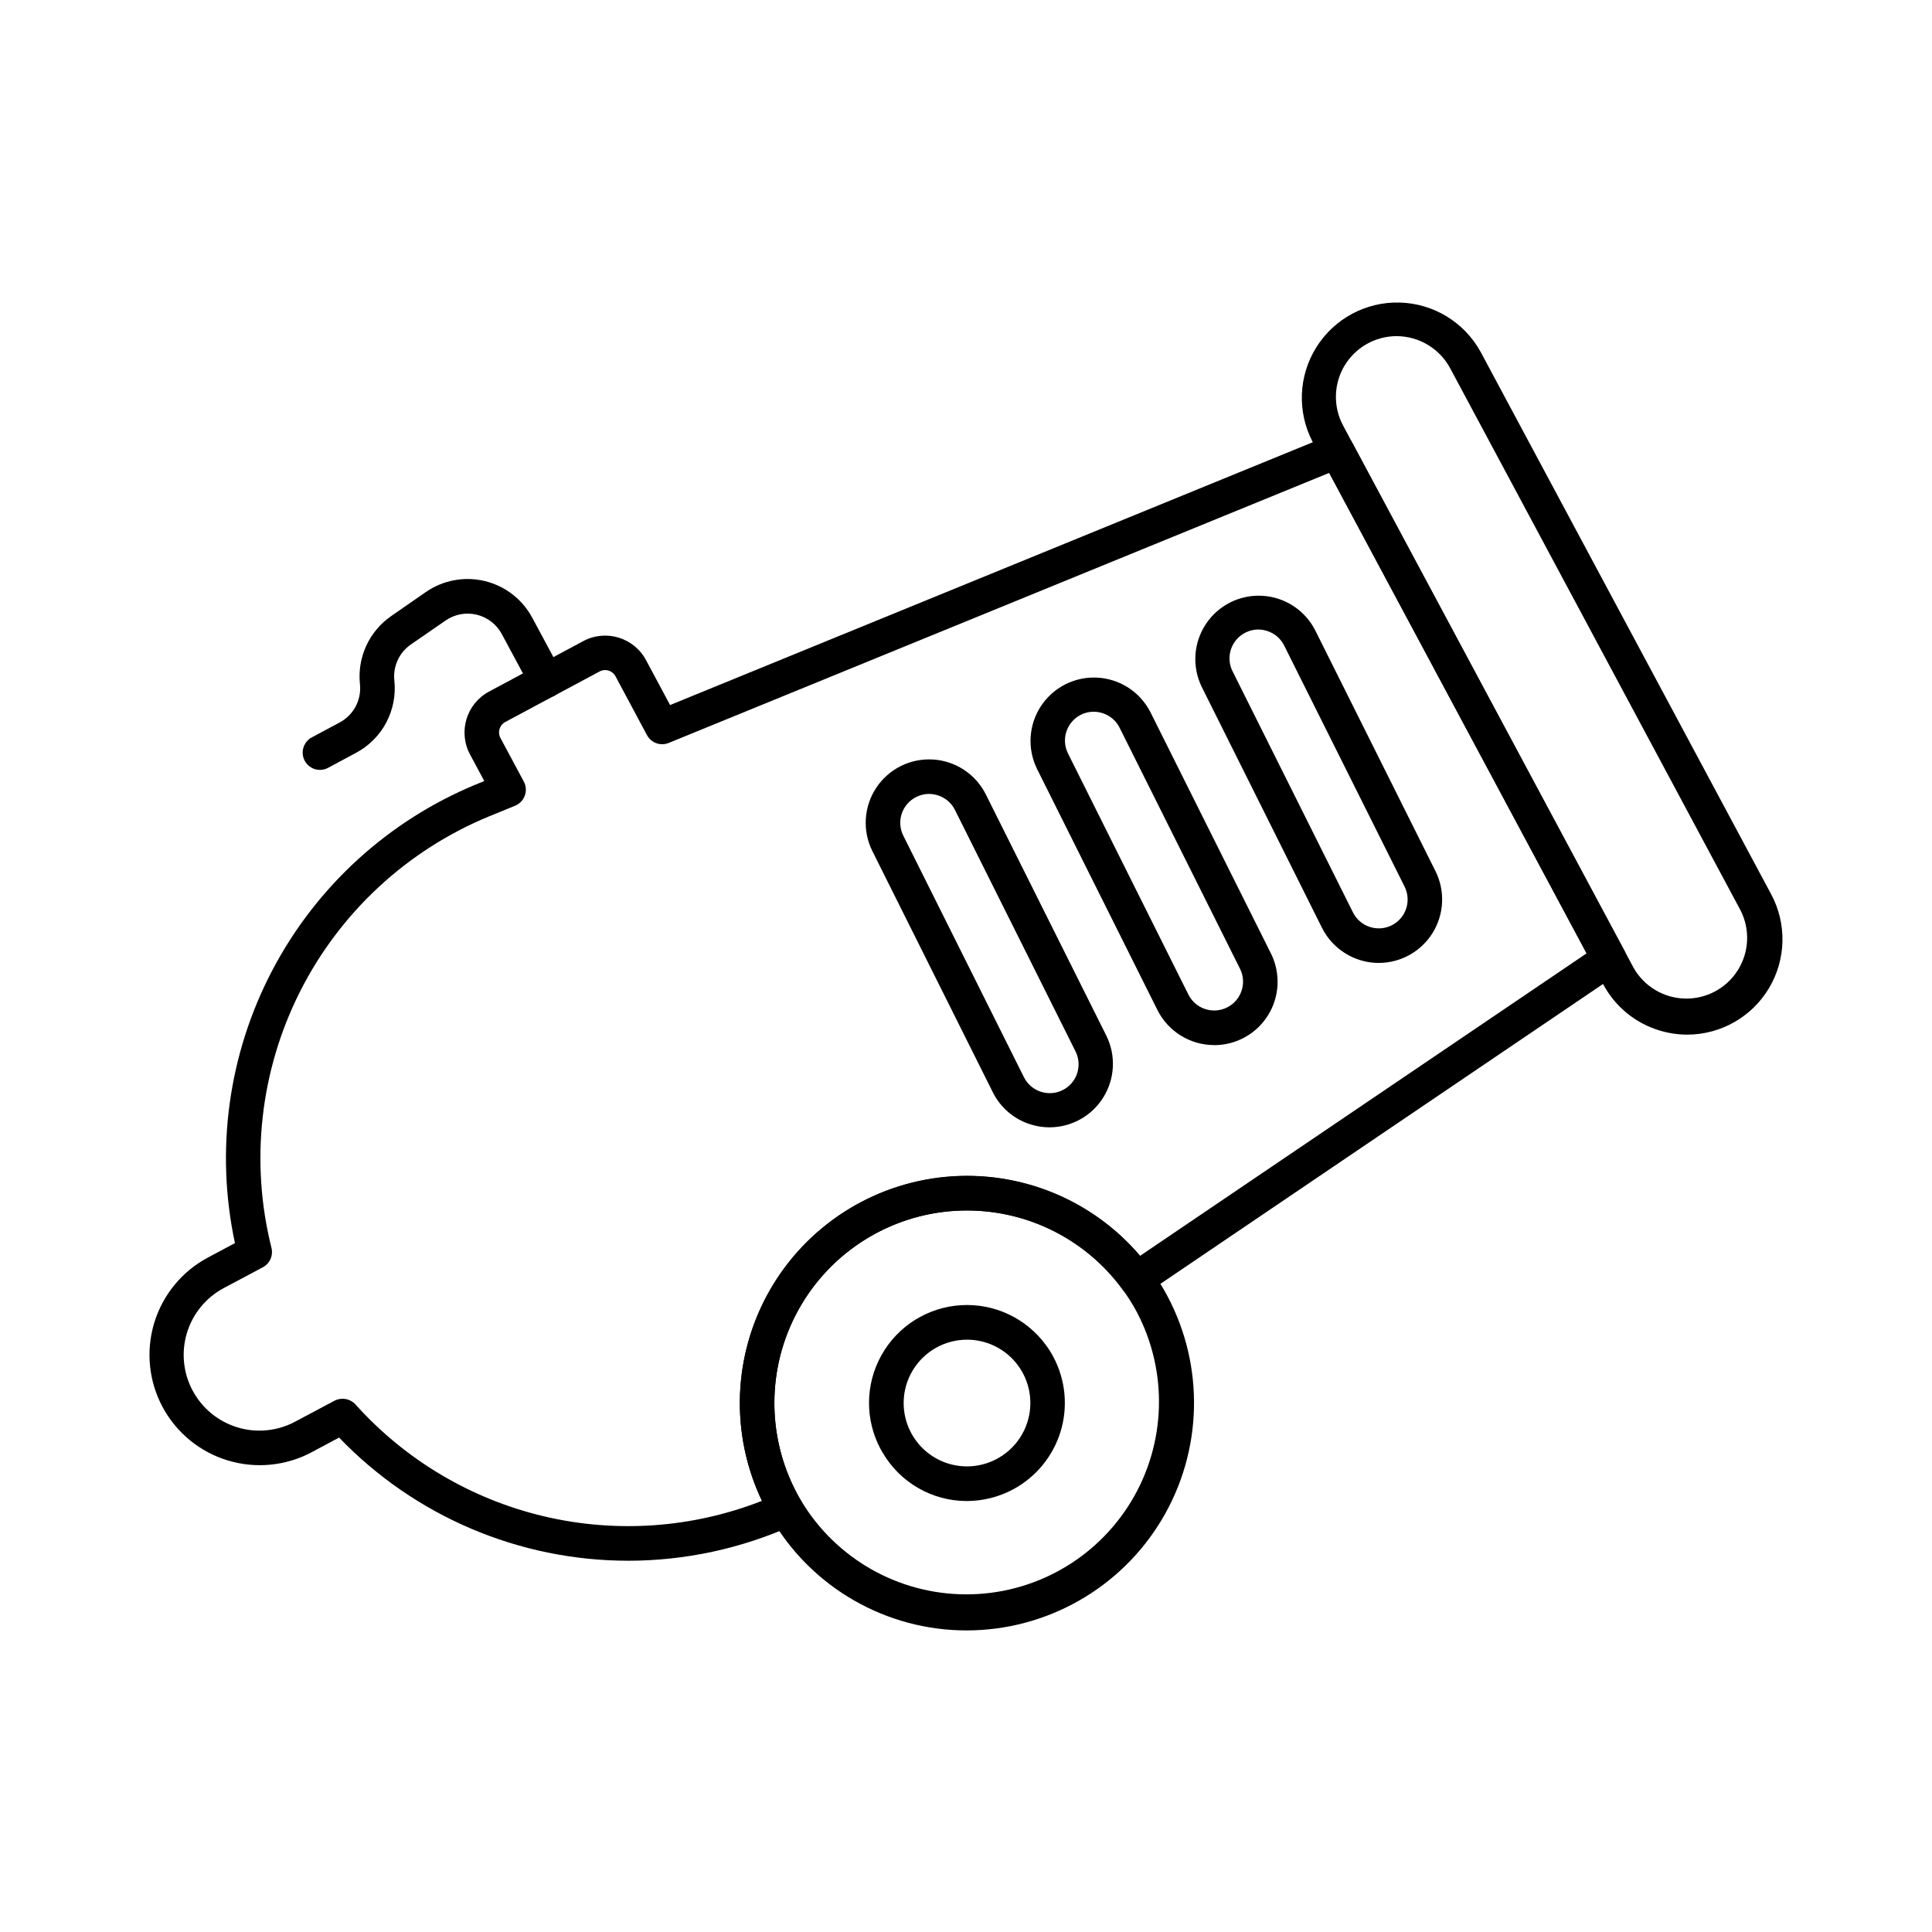
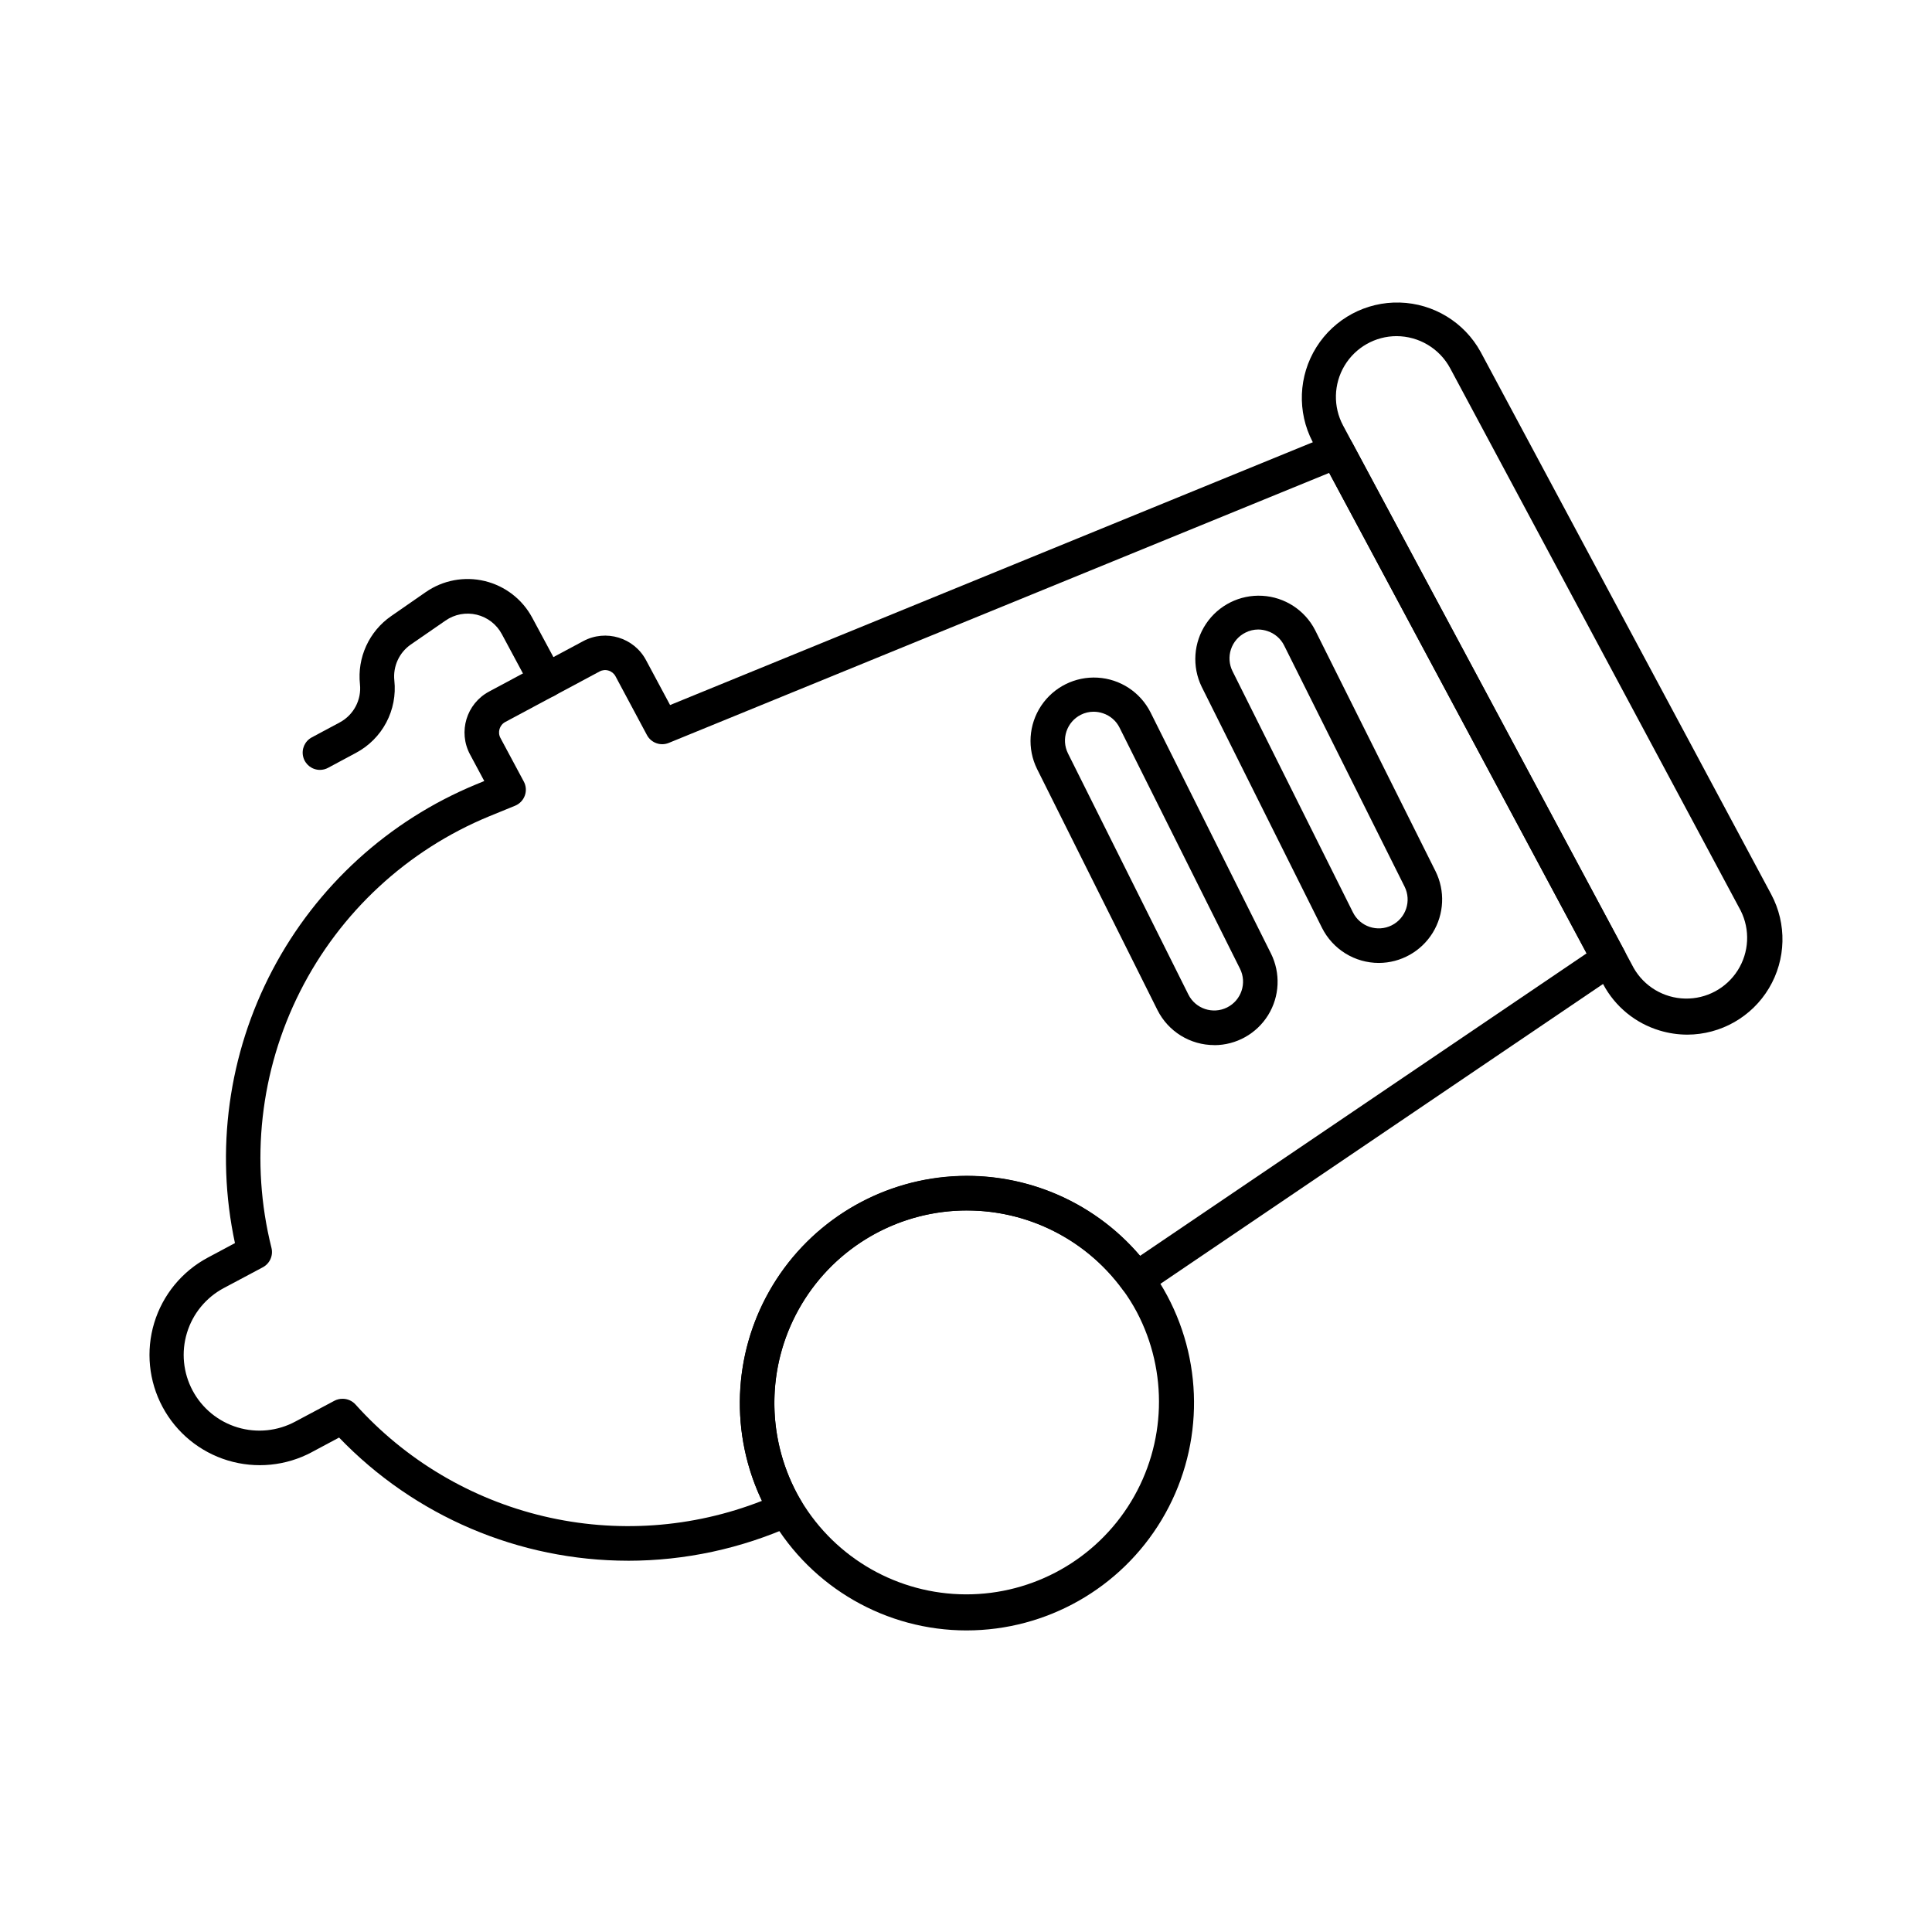
<svg xmlns="http://www.w3.org/2000/svg" fill="#000000" width="800px" height="800px" version="1.1" viewBox="144 144 512 512">
  <g>
    <path d="m591.16 418.19c-2.481-0.004-4.949-0.371-7.328-1.09-6.422-1.922-11.809-6.332-14.961-12.25l-77.012-143.75c-4.141-7.938-3.766-17.48 0.984-25.07 4.75-7.594 13.164-12.102 22.117-11.852 8.949 0.25 17.102 5.223 21.418 13.07l77.008 143.75c4.184 7.824 3.961 17.266-0.59 24.883-4.551 7.613-12.762 12.285-21.637 12.309zm-77.059-185.11c-5.656 0.008-10.891 2.984-13.793 7.836-2.898 4.856-3.043 10.875-0.375 15.859l77.012 143.75c2.801 4.902 7.961 7.977 13.605 8.105 5.641 0.133 10.938-2.703 13.961-7.473 3.023-4.766 3.328-10.766 0.801-15.812l-77.004-143.76c-1.379-2.566-3.43-4.711-5.93-6.207-2.496-1.496-5.356-2.289-8.27-2.297z" />
    <path d="m310.46 557.61c-28.91-0.008-56.566-11.793-76.598-32.641l-7.215 3.856 0.004 0.004c-6.836 3.66-14.844 4.453-22.266 2.211-7.418-2.242-13.645-7.344-17.305-14.18-3.66-6.832-4.457-14.84-2.215-22.262 2.246-7.422 7.344-13.645 14.18-17.305l7.219-3.856v-0.004c-5.262-24.539-1.746-50.148 9.938-72.363 11.68-22.215 30.785-39.629 53.984-49.203l2.152-0.883-3.785-7.066c-3.195-5.984-0.941-13.43 5.039-16.637l24.984-13.383c5.981-3.199 13.418-0.941 16.621 5.035l6.383 11.91 175.02-71.57c2.172-0.883 4.66 0.012 5.766 2.074l72.133 134.61c1.109 2.066 0.477 4.637-1.465 5.953l-125.29 84.879c-2.047 1.387-4.824 0.902-6.273-1.098-10.27-14.031-26.969-21.875-44.324-20.809-17.352 1.062-32.973 10.887-41.449 26.066-8.477 15.18-8.641 33.629-0.445 48.961 0.316 0.586 0.648 1.176 0.992 1.75h0.004c0.676 1.121 0.836 2.481 0.445 3.731-0.395 1.25-1.301 2.273-2.496 2.809-13.75 6.195-28.66 9.406-43.742 9.414zm-75.648-42.914v-0.004c1.297 0 2.535 0.551 3.402 1.512 13.219 14.719 30.613 25.051 49.859 29.617 19.25 4.562 39.434 3.141 57.852-4.078-8.465-17.746-7.734-38.508 1.957-55.613s27.129-28.402 46.699-30.262c19.574-1.855 38.824 5.961 51.559 20.938l118.32-80.152-68.215-127.33-175.02 71.559c-2.172 0.887-4.664-0.008-5.773-2.074l-8.332-15.574c-0.387-0.734-1.055-1.281-1.852-1.52-0.789-0.25-1.645-0.164-2.371 0.234l-24.992 13.383c-1.523 0.816-2.098 2.715-1.281 4.242l6.184 11.539v-0.004c0.617 1.145 0.719 2.492 0.281 3.715-0.438 1.223-1.371 2.203-2.574 2.699l-6.871 2.809 0.004-0.004c-21.742 8.965-39.531 25.445-50.129 46.438-10.594 20.992-13.285 45.094-7.582 67.906 0.52 2.047-0.426 4.18-2.289 5.172l-10.324 5.496c-4.711 2.504-8.227 6.777-9.777 11.883-1.555 5.102-1.008 10.613 1.512 15.316 2.516 4.699 6.805 8.203 11.914 9.742 5.106 1.535 10.613 0.973 15.309-1.562l10.328-5.496c0.68-0.359 1.438-0.543 2.203-0.531z" />
    <path d="m400.18 576.08c-21.328 0.008-41.055-11.32-51.801-29.746-0.395-0.656-0.801-1.375-1.191-2.094-9.668-18.082-9.469-39.84 0.527-57.742 9.996-17.898 28.418-29.484 48.883-30.738 20.465-1.254 40.16 7.992 52.27 24.539 1.652 2.246 3.141 4.609 4.453 7.066 9.977 18.684 9.418 41.234-1.469 59.402-10.883 18.168-30.504 29.297-51.684 29.312zm-0.023-111.3v0.004c-17.926 0.016-34.531 9.445-43.727 24.836-9.199 15.391-9.637 34.48-1.156 50.277 0.316 0.586 0.648 1.176 1 1.75 9.18 15.375 25.754 24.816 43.664 24.875 17.91 0.055 34.543-9.281 43.82-24.602 9.281-15.32 9.852-34.383 1.504-50.23-1.109-2.082-2.371-4.082-3.769-5.984-9.645-13.176-25.004-20.949-41.336-20.914z" />
-     <path d="m400.22 541.79c-9.188 0-17.684-4.883-22.309-12.824l-0.531-0.918c-4.18-7.789-4.102-17.172 0.207-24.895 4.305-7.723 12.246-12.719 21.07-13.262 8.824-0.543 17.316 3.449 22.535 10.586 0.719 0.977 1.367 2.004 1.938 3.074 3.242 6.066 3.945 13.172 1.957 19.758-1.992 6.586-6.512 12.113-12.57 15.371-3.777 2.035-8.004 3.102-12.297 3.109zm10.137-7.144m-10.117-35.613v-0.004c-5.894 0.012-11.352 3.113-14.379 8.172-3.027 5.055-3.18 11.332-0.402 16.531l0.242 0.434c2.172 3.793 5.734 6.59 9.938 7.793s8.707 0.719 12.555-1.352c4.434-2.375 7.566-6.609 8.543-11.543 0.973-4.93-0.312-10.039-3.508-13.918-3.195-3.883-7.961-6.125-12.988-6.117z" />
    <path d="m228.8 348.03c-2.102 0.004-3.938-1.422-4.449-3.461-0.516-2.039 0.43-4.168 2.281-5.156l7.387-3.957c3.695-1.969 5.824-5.984 5.371-10.145-0.367-3.469 0.203-6.969 1.656-10.141 1.449-3.168 3.723-5.891 6.586-7.879l9.195-6.379h0.004c4.555-3.164 10.242-4.227 15.633-2.93 5.394 1.301 9.973 4.84 12.59 9.73l7.766 14.445c1.195 2.231 0.359 5.008-1.871 6.203-2.231 1.195-5.008 0.359-6.203-1.871l-7.75-14.43c-1.379-2.59-3.801-4.465-6.652-5.156-2.856-0.688-5.863-0.125-8.273 1.551l-9.203 6.352c-3.086 2.141-4.758 5.797-4.363 9.531 0.414 3.844-0.332 7.727-2.141 11.145-1.812 3.418-4.606 6.215-8.02 8.031l-7.387 3.961v0.004c-0.664 0.359-1.402 0.547-2.156 0.551z" />
-     <path d="m422.15 442.76c-1.812-0.004-3.617-0.297-5.336-0.875-4.234-1.398-7.731-4.438-9.711-8.434l-31.914-63.891v-0.004c-2.68-5.371-2.293-11.766 1.016-16.773 3.309-5.008 9.039-7.871 15.035-7.508 5.992 0.359 11.336 3.894 14.02 9.266l31.914 63.891c2.594 5.211 2.309 11.387-0.75 16.34-3.055 4.949-8.453 7.969-14.273 7.984zm-31.969-88.363c-1.172 0-2.324 0.277-3.367 0.812-1.816 0.902-3.199 2.492-3.844 4.414-0.645 1.926-0.496 4.023 0.414 5.84l31.914 63.898c0.887 1.848 2.477 3.262 4.414 3.926 1.938 0.664 4.062 0.523 5.894-0.391 1.832-0.918 3.223-2.527 3.856-4.477 0.633-1.949 0.457-4.07-0.488-5.891l-31.91-63.895c-0.898-1.805-2.477-3.18-4.387-3.82-0.805-0.27-1.648-0.41-2.496-0.418z" />
    <path d="m465.8 420.96c-3.129 0.004-6.191-0.863-8.852-2.504-2.664-1.641-4.812-3.992-6.215-6.789l-31.906-63.887c-2.644-5.367-2.234-11.73 1.074-16.715 3.309-4.984 9.016-7.832 14.984-7.481 5.973 0.348 11.305 3.848 14.008 9.184l31.91 63.898v-0.004c2.602 5.207 2.328 11.387-0.727 16.34-3.059 4.953-8.457 7.969-14.277 7.977zm-31.988-88.352v0.004c-1.172 0.004-2.324 0.277-3.371 0.805-3.758 1.895-5.285 6.469-3.418 10.242l31.91 63.902c1.887 3.777 6.481 5.309 10.258 3.422s5.312-6.481 3.422-10.258l-31.914-63.879c-0.891-1.805-2.469-3.176-4.383-3.812-0.805-0.277-1.652-0.418-2.504-0.422z" />
    <path d="m509.41 399.19c-3.129 0-6.195-0.871-8.855-2.516s-4.809-3.992-6.211-6.789l-31.895-63.898c-2.594-5.359-2.16-11.691 1.145-16.645 3.301-4.953 8.98-7.789 14.922-7.453 5.945 0.332 11.27 3.789 13.996 9.082l31.91 63.898v-0.004c2.594 5.211 2.309 11.387-0.746 16.34-3.059 4.949-8.453 7.969-14.273 7.984zm-31.977-88.363c-1.168 0.004-2.324 0.281-3.367 0.816-1.816 0.898-3.199 2.488-3.844 4.414-0.641 1.922-0.492 4.023 0.418 5.836l31.91 63.906c1.887 3.777 6.477 5.312 10.258 3.426 3.777-1.887 5.309-6.477 3.426-10.254l-31.914-63.891v-0.004c-0.895-1.809-2.477-3.184-4.391-3.82-0.801-0.277-1.645-0.422-2.496-0.43z" />
  </g>
</svg>